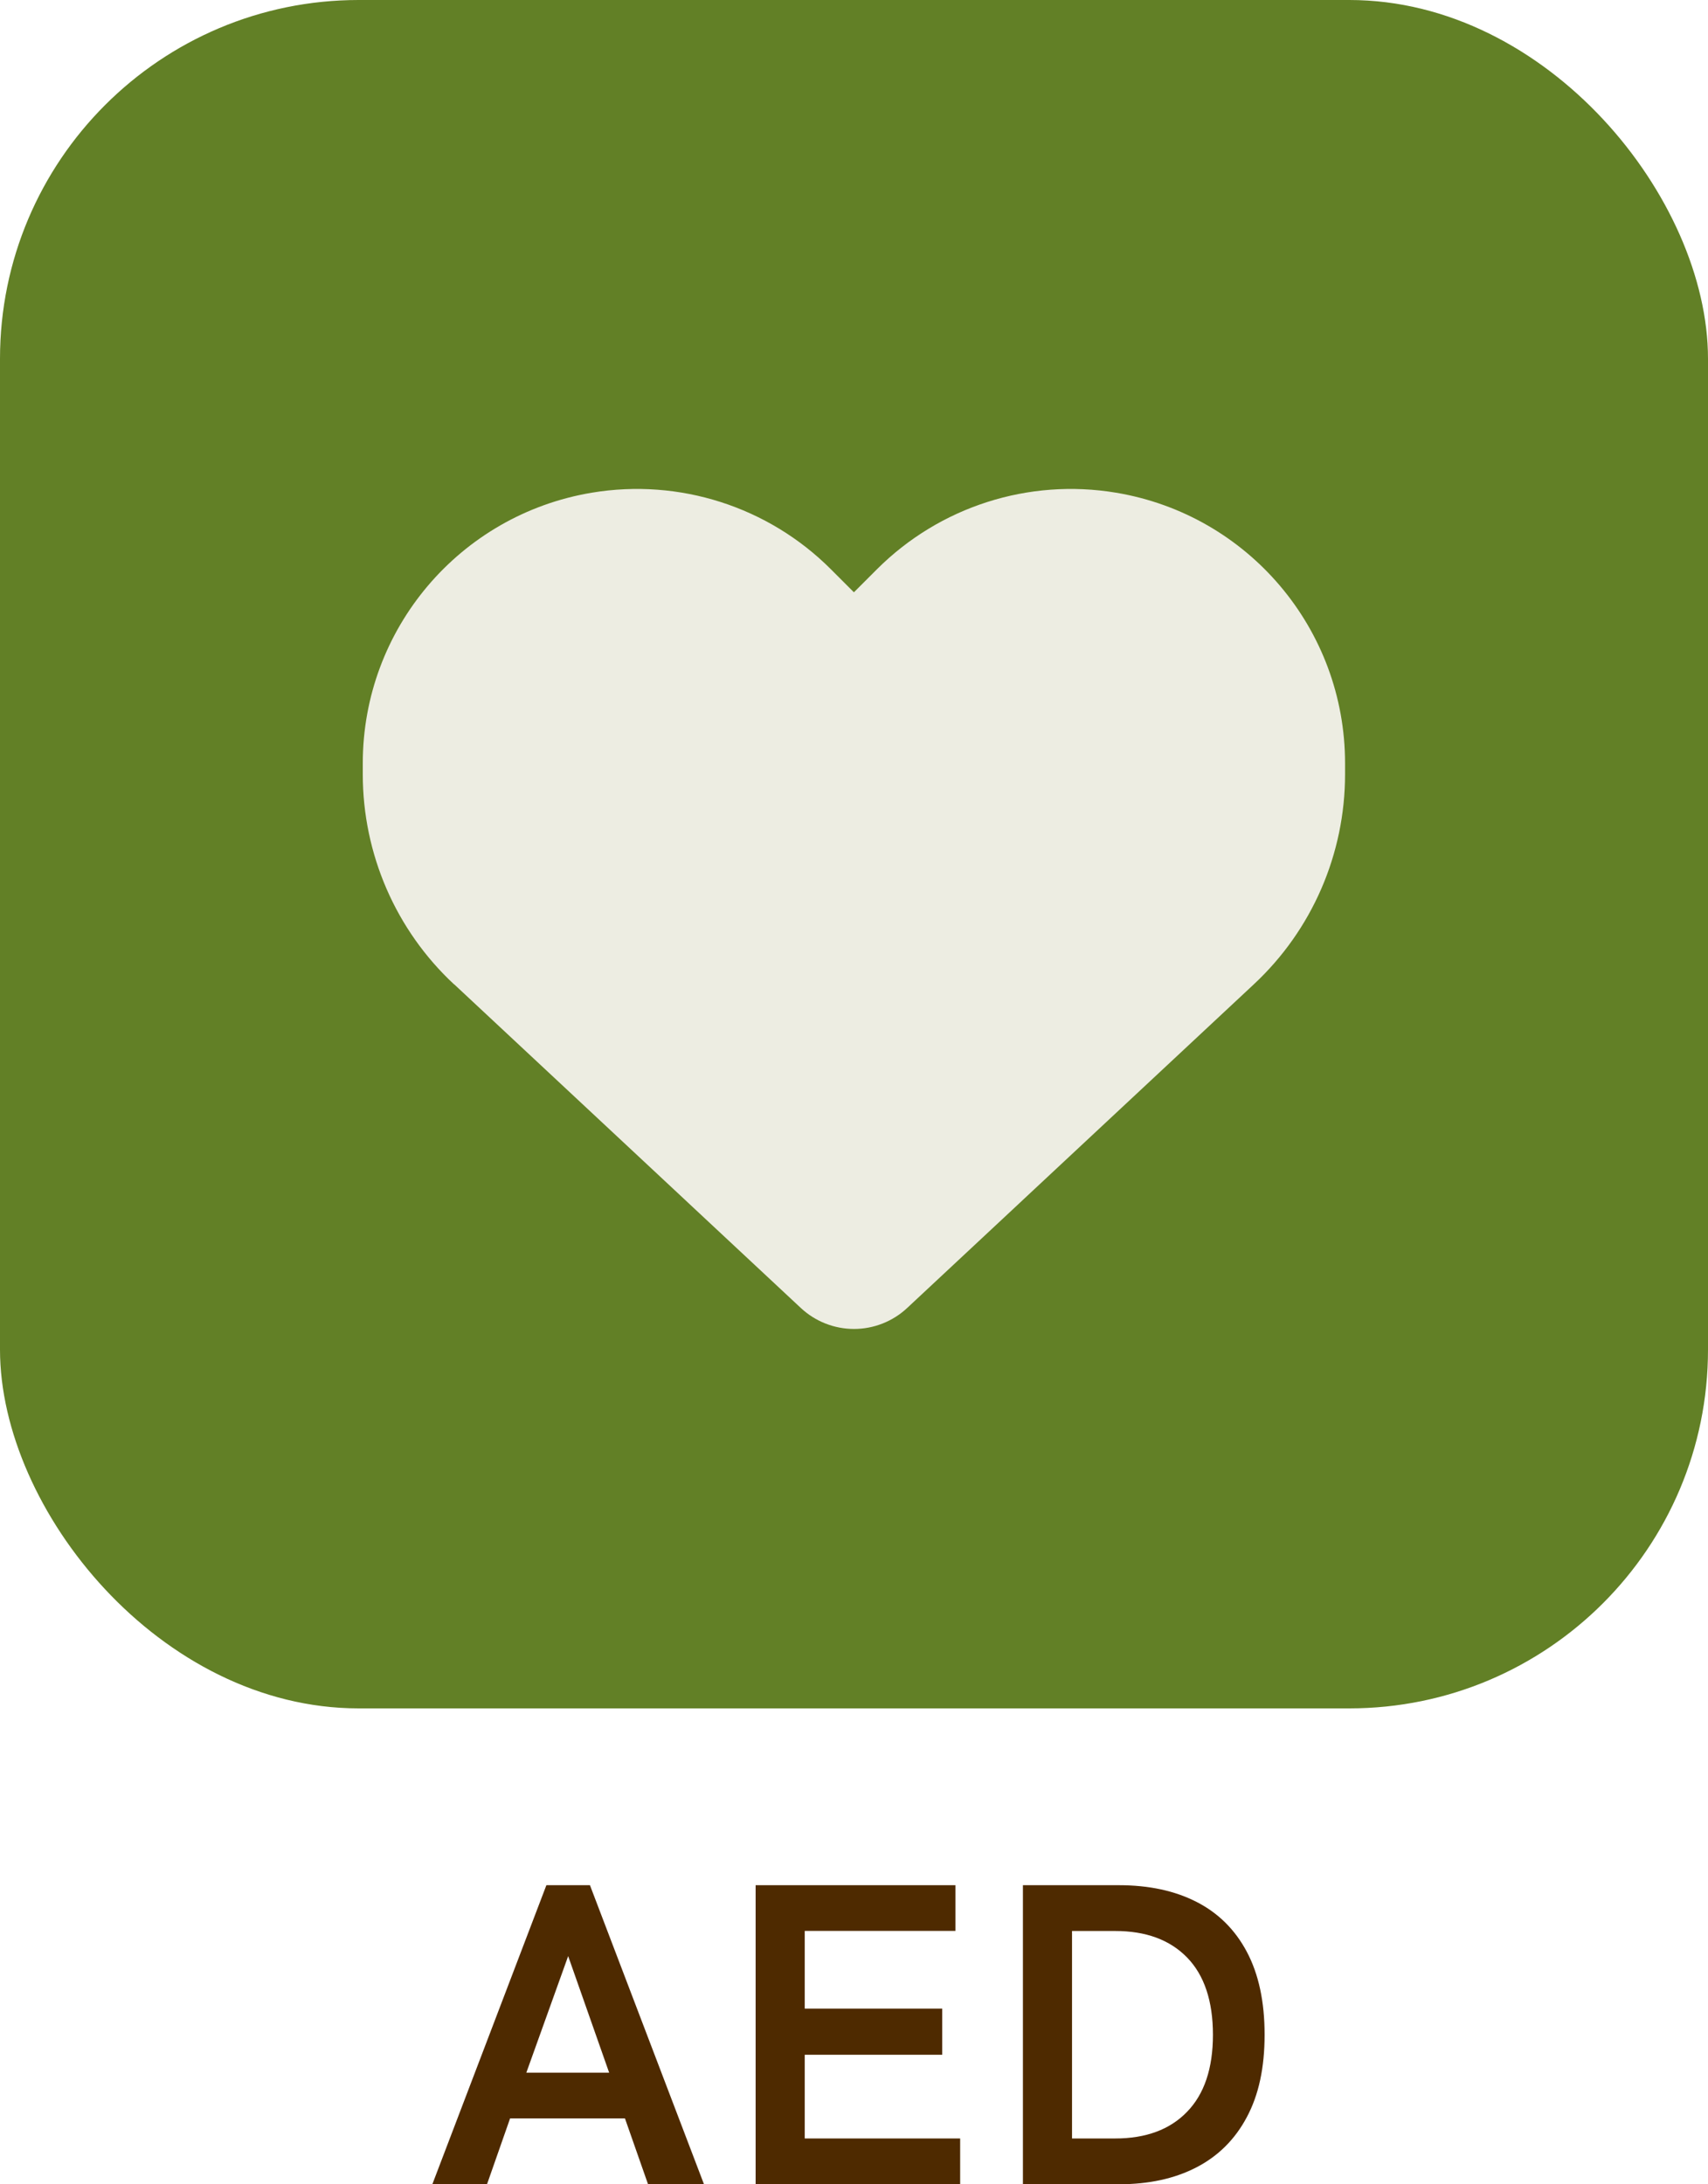
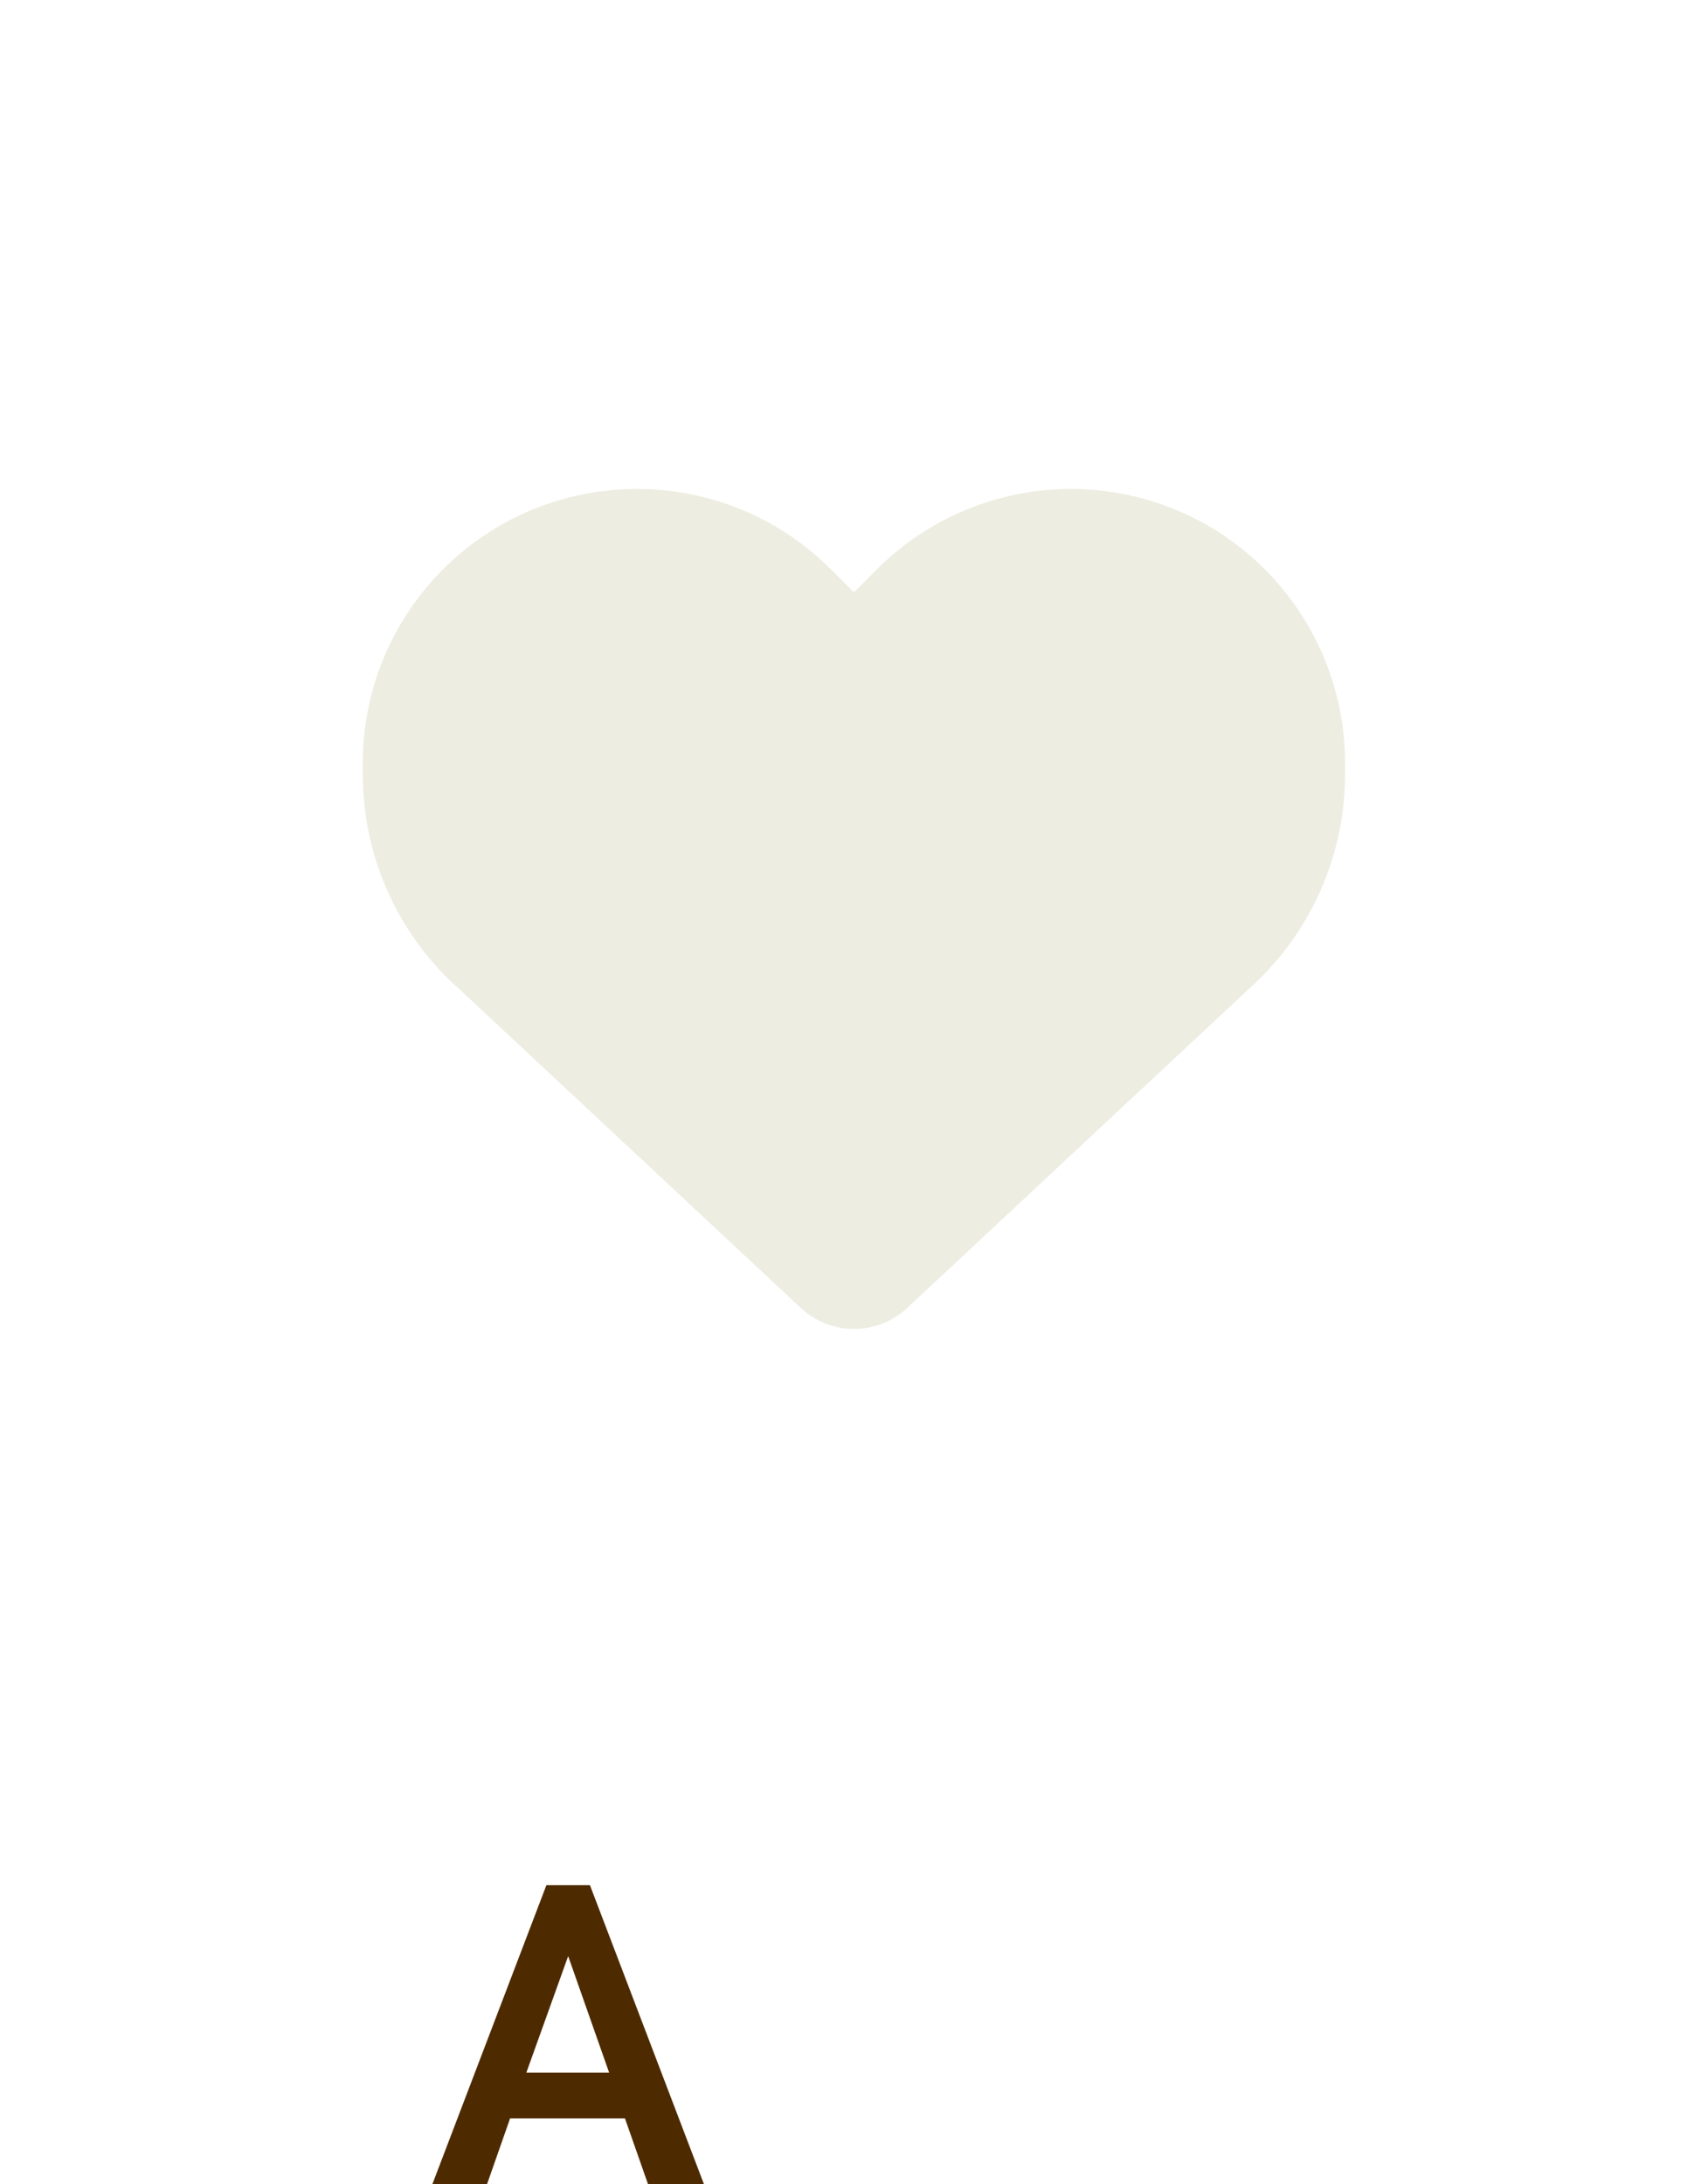
<svg xmlns="http://www.w3.org/2000/svg" id="_レイヤー_2" data-name="レイヤー 2" viewBox="0 0 200 255.7">
  <defs>
    <style>
      .cls-1 {
        fill: #4e2a00;
      }

      .cls-1, .cls-2, .cls-3 {
        stroke-width: 0px;
      }

      .cls-2 {
        fill: #628026;
      }

      .cls-3 {
        fill: #edede2;
      }
    </style>
  </defs>
  <g id="_レイヤー_1-2" data-name="レイヤー 1">
    <g>
-       <rect class="cls-2" width="200" height="200" rx="42" ry="42" />
      <g>
        <path class="cls-1" d="M50.63,255.7l13.35-35h5.1l13.35,35h-6.55l-2.7-7.7h-13.45l-2.7,7.7h-6.4ZM61.63,242.65h9.7l-4.8-13.65-4.9,13.65Z" />
-         <path class="cls-1" d="M88.48,255.7v-35h23.4v5.35h-17.65v9.1h16.1v5.4h-16.1v9.8h18.2v5.35h-23.95Z" />
-         <path class="cls-1" d="M119.78,255.7v-35h11.25c3.5,0,6.53.65,9.07,1.95,2.55,1.3,4.52,3.25,5.9,5.85s2.08,5.83,2.08,9.7-.69,7.05-2.08,9.65c-1.38,2.6-3.35,4.56-5.9,5.88-2.55,1.32-5.57,1.98-9.07,1.98h-11.25ZM125.53,250.35h5.05c3.6,0,6.41-1.04,8.42-3.12,2.02-2.08,3.03-5.09,3.03-9.02s-1.01-6.98-3.03-9.05c-2.02-2.07-4.82-3.1-8.42-3.1h-5.05v24.3Z" />
      </g>
      <path class="cls-3" d="M53.19,115.24l40.59,37.89c1.68,1.57,3.91,2.45,6.22,2.45s4.54-.88,6.22-2.45l40.59-37.89c6.83-6.36,10.69-15.27,10.69-24.59v-1.3c0-15.7-11.34-29.09-26.82-31.67-10.24-1.71-20.66,1.64-27.99,8.96l-2.7,2.7-2.7-2.7c-7.32-7.32-17.74-10.67-27.99-8.96-15.48,2.58-26.82,15.97-26.82,31.67v1.3c0,9.32,3.86,18.24,10.69,24.59h0Z" />
    </g>
  </g>
</svg>